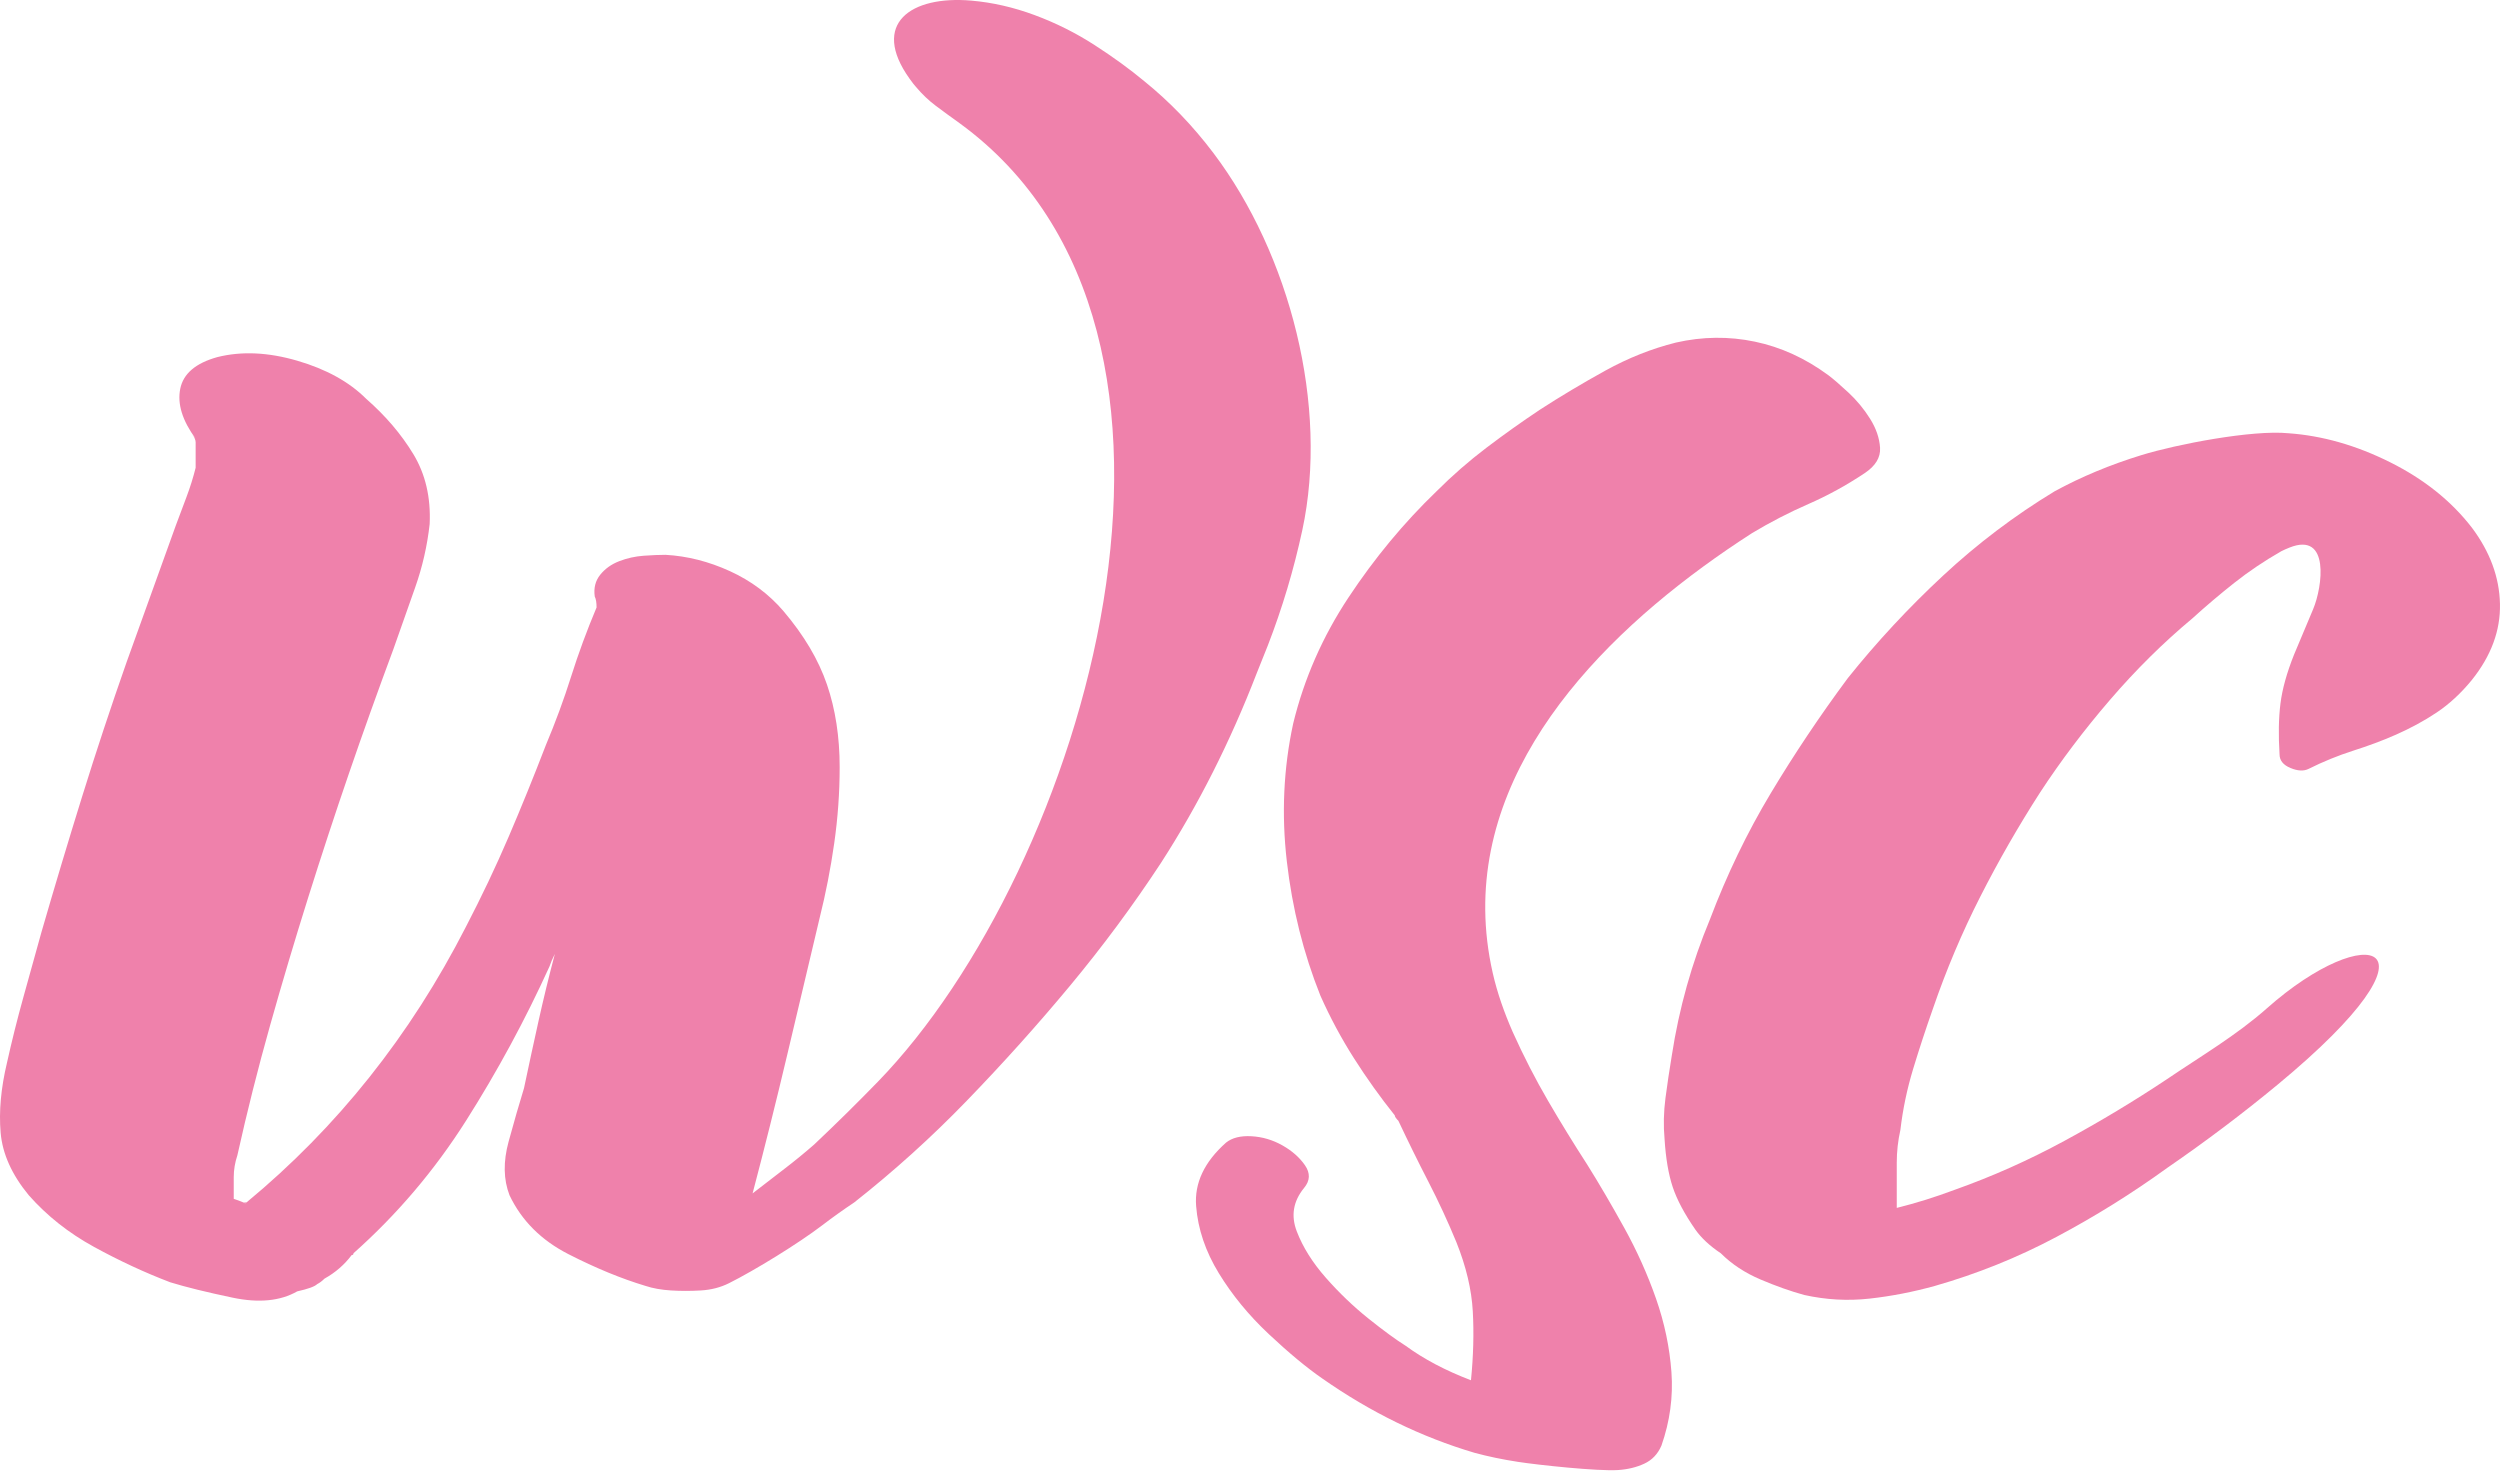
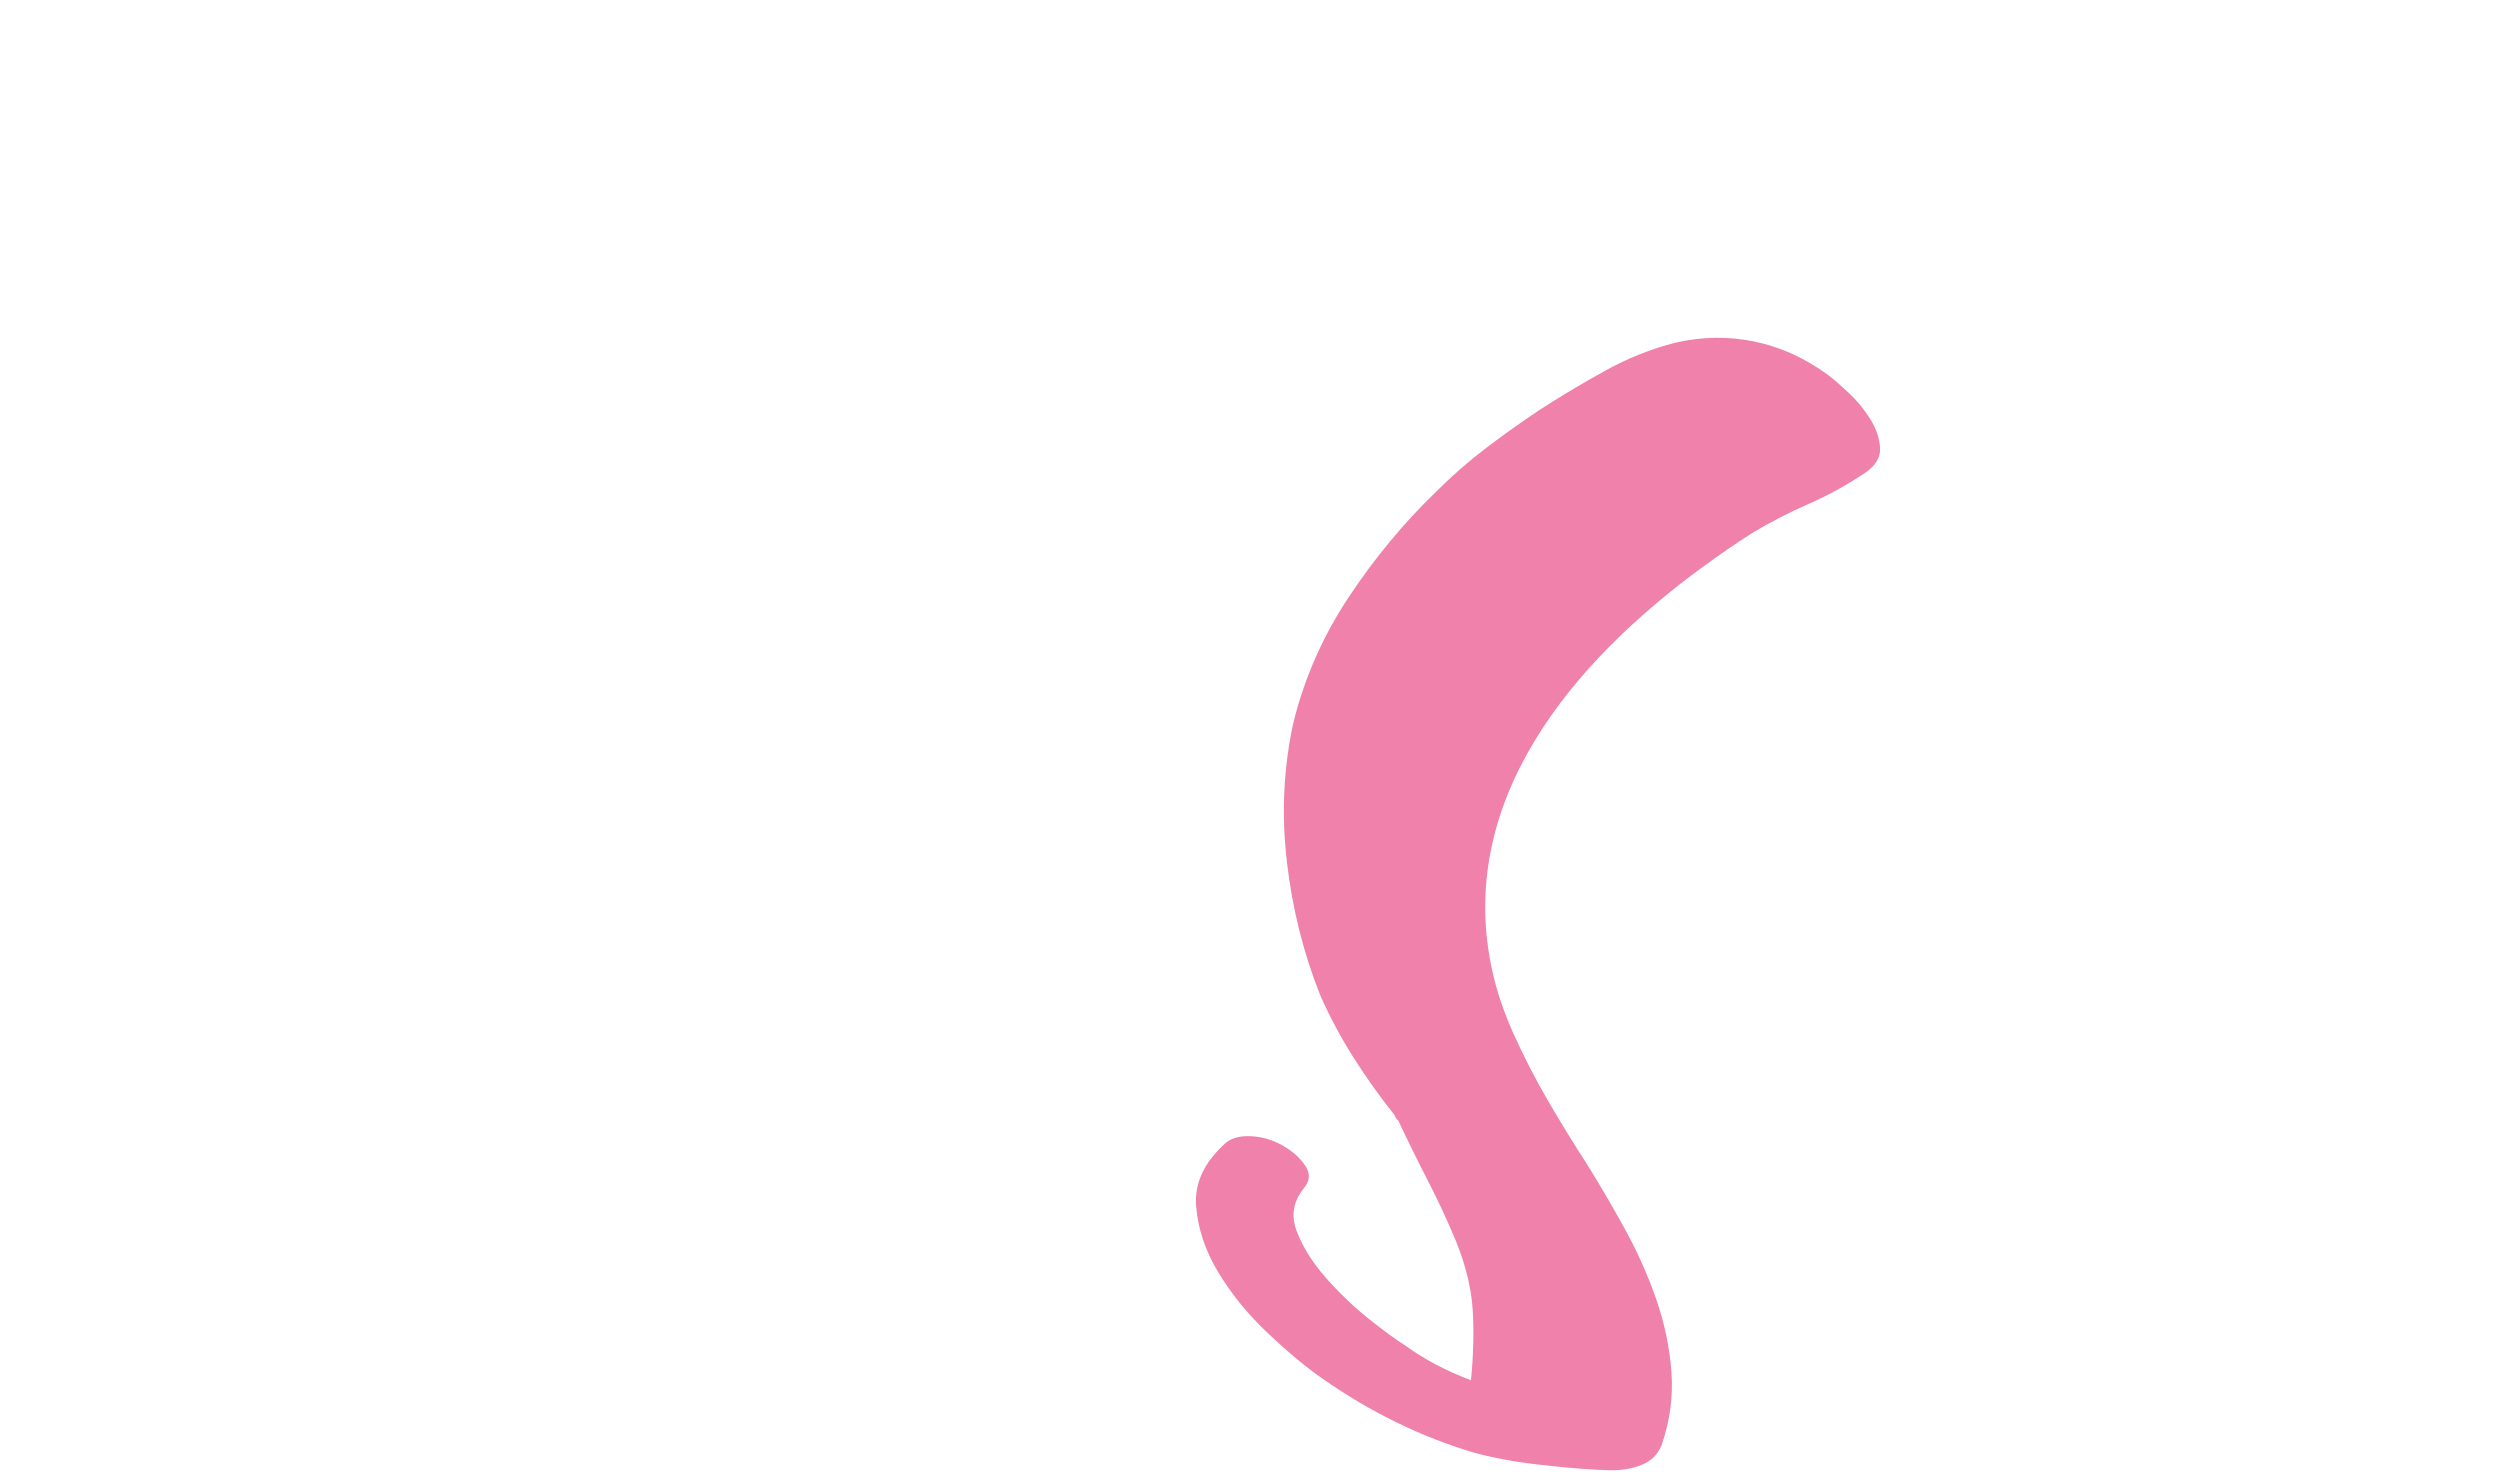
<svg xmlns="http://www.w3.org/2000/svg" width="424" height="250" viewBox="0 0 424 250" fill="none">
-   <path d="M220.865 89.943C219.429 96.61 217.481 103.122 215.02 109.48L213.173 114.096C208.661 125.787 203.225 136.556 196.866 146.402C192.149 153.581 187.021 160.504 181.483 167.171C175.944 173.837 170.099 180.35 163.944 186.708C157.996 192.861 151.637 198.604 144.869 203.939C143.023 205.168 141.228 206.451 139.484 207.784C135.453 210.867 127.995 215.451 123.638 217.63C122.204 218.347 120.613 218.758 118.87 218.86C117.126 218.963 115.435 218.963 113.793 218.86C112.152 218.757 110.717 218.501 109.485 218.091C105.384 216.86 101.024 215.066 96.409 212.707C91.795 210.349 88.461 207.015 86.411 202.707C85.384 200.041 85.334 197.015 86.256 193.631C87.179 190.245 88.051 187.22 88.872 184.555C89.692 180.656 90.512 176.863 91.334 173.17C92.153 169.479 93.076 165.683 94.103 161.786C93.692 162.607 93.384 163.324 93.179 163.941C89.076 172.965 84.359 181.683 79.027 190.093C73.692 198.502 67.334 205.99 59.95 212.554C59.95 212.758 59.848 212.861 59.642 212.861C58.412 214.502 56.873 215.835 55.027 216.86C54.617 217.271 54.207 217.579 53.796 217.785C53.386 218.194 52.258 218.603 50.411 219.015C47.541 220.655 43.899 221.014 39.489 220.091C35.079 219.168 31.54 218.297 28.874 217.476C24.567 215.835 20.259 213.835 15.952 211.476C11.644 209.118 7.952 206.195 4.875 202.707C2.003 199.221 0.414 195.683 0.107 192.092C-0.201 188.503 0.157 184.555 1.183 180.247C2.003 176.555 2.927 172.862 3.952 169.171C4.977 165.479 6.003 161.786 7.029 158.094C9.286 150.301 11.592 142.608 13.953 135.018C16.311 127.429 18.823 119.84 21.489 112.25L29.798 89.174C30.413 87.534 31.028 85.893 31.643 84.252C32.259 82.611 32.772 80.969 33.181 79.329V75.021C33.181 74.611 32.976 74.15 32.567 73.637C32.156 73.124 32.362 73.381 33.181 74.406C30.925 71.329 30.053 68.509 30.567 65.945C31.079 63.381 33.181 61.585 36.874 60.561C40.977 59.534 45.488 59.74 50.411 61.176C55.335 62.612 59.232 64.765 62.104 67.637C65.386 70.509 68.052 73.637 70.103 77.021C72.155 80.406 73.077 84.355 72.872 88.867C72.462 92.56 71.642 96.149 70.411 99.636C69.181 103.123 67.95 106.611 66.719 110.098C64.053 117.276 61.539 124.302 59.181 131.174C56.822 138.044 54.514 145.071 52.258 152.25C50.002 159.428 47.849 166.659 45.797 173.941C43.746 181.222 41.899 188.555 40.259 195.94C39.849 197.17 39.643 198.402 39.643 199.632V203.324C40.874 203.734 41.592 204.041 41.796 204.247C41.592 204.042 41.387 203.94 41.182 203.94H41.796C57.182 191.222 69.59 175.632 79.027 157.172C81.692 152.044 84.103 146.968 86.257 141.943C88.41 136.916 90.513 131.738 92.565 126.404C94.205 122.507 95.641 118.61 96.871 114.712C98.102 110.815 99.538 106.918 101.178 103.02C101.178 102.2 101.076 101.584 100.871 101.175C100.666 99.739 100.974 98.508 101.794 97.483C102.615 96.458 103.691 95.689 105.025 95.175C106.358 94.662 107.743 94.355 109.178 94.252C110.615 94.15 111.845 94.098 112.871 94.098C116.563 94.303 120.203 95.227 123.794 96.867C127.383 98.508 130.409 100.764 132.87 103.636C136.356 107.739 138.818 111.892 140.254 116.096C141.69 120.302 142.407 124.968 142.407 130.096C142.407 134.404 142.101 138.712 141.484 143.019C140.87 147.327 140.05 151.531 139.023 155.634C137.178 163.428 135.331 171.223 133.484 179.018C131.639 186.812 129.691 194.607 127.639 202.4C129.486 200.965 131.28 199.58 133.024 198.247C134.767 196.913 136.459 195.53 138.1 194.093C141.792 190.607 145.381 187.068 148.869 183.479C183.744 147.581 211.447 56.315 162.715 20.871C161.278 19.846 159.945 18.87 158.715 17.948C157.484 17.024 156.356 15.947 155.329 14.717C155.125 14.512 154.767 14.051 154.253 13.332C147.605 4.016 154.479 -0.776 164.715 0.103C168.304 0.41 171.893 1.231 175.483 2.563C179.074 3.896 182.458 5.589 185.636 7.64C188.816 9.692 191.636 11.743 194.098 13.793C198.405 17.28 202.303 21.331 205.789 25.946C218.797 43.165 225.403 68.882 220.866 89.944L220.865 89.943Z" fill="#EF81AB" />
  <path d="M310.089 63.637C310.91 64.251 312.038 65.226 313.473 66.559C314.909 67.892 316.139 69.381 317.166 71.021C318.192 72.662 318.756 74.303 318.858 75.943C318.96 77.585 318.089 79.021 316.242 80.251C313.166 82.302 309.987 84.046 306.705 85.482C303.422 86.918 300.244 88.558 297.166 90.405C294.295 92.25 291.525 94.147 288.86 96.097C266.74 112.262 246.566 135.907 253.168 165.017C253.938 168.413 255.117 171.735 256.553 175.017C258.4 179.118 260.4 183.017 262.553 186.707C264.706 190.4 266.912 193.99 269.168 197.476C271.22 200.758 273.321 204.349 275.476 208.246C277.629 212.144 279.424 216.143 280.86 220.245C282.296 224.348 283.168 228.501 283.476 232.706C283.782 236.911 283.218 241.064 281.783 245.167C281.167 246.603 280.193 247.628 278.86 248.243C277.527 248.859 276.04 249.218 274.398 249.321C270.948 249.536 260.938 248.47 257.476 247.936C254.81 247.526 252.349 247.012 250.092 246.398C241.066 243.731 232.452 239.526 224.247 233.783C221.58 231.937 218.555 229.424 215.17 226.245C211.786 223.066 208.967 219.63 206.711 215.937C204.453 212.245 203.17 208.451 202.864 204.554C202.556 200.657 204.248 197.066 207.939 193.785C208.966 192.965 210.401 192.605 212.247 192.707C214.093 192.81 215.837 193.323 217.478 194.246C219.118 195.169 220.401 196.298 221.324 197.63C222.248 198.965 222.196 200.246 221.17 201.477C219.324 203.733 218.914 206.194 219.94 208.861C220.965 211.527 222.607 214.144 224.863 216.707C227.119 219.27 229.529 221.578 232.093 223.63C234.658 225.681 236.759 227.219 238.4 228.245C241.477 230.501 245.169 232.449 249.477 234.092C249.887 229.989 249.989 226.092 249.785 222.4C249.58 218.707 248.656 214.81 247.016 210.708C245.58 207.221 243.99 203.785 242.246 200.4C240.502 197.016 238.811 193.58 237.169 190.094C236.759 189.683 236.555 189.375 236.555 189.17C234.093 186.093 231.785 182.862 229.632 179.478C227.477 176.093 225.58 172.554 223.94 168.864C221.068 161.684 219.17 154.094 218.247 146.094C217.324 138.094 217.683 130.3 219.324 122.712C221.17 115.123 224.298 107.994 228.708 101.328C233.119 94.661 238.093 88.661 243.631 83.328C246.297 80.662 249.118 78.2 252.092 75.944C255.066 73.687 258.092 71.534 261.169 69.484C264.656 67.226 268.348 65.021 272.244 62.867C276.142 60.714 280.141 59.124 284.244 58.098C288.757 57.073 293.218 57.021 297.628 57.945C302.039 58.868 306.192 60.765 310.089 63.637V63.637Z" fill="#EF81AB" />
-   <path d="M386.303 183.939C380.355 188.861 374.099 193.58 367.535 198.092C361.588 202.399 355.33 206.297 348.767 209.784C342.203 213.27 335.331 216.04 328.153 218.092C324.459 219.116 320.767 219.835 317.075 220.245C313.384 220.655 309.691 220.449 306 219.629C303.743 219.014 301.282 218.142 298.615 217.015C295.949 215.885 293.692 214.399 291.846 212.553C290.001 211.322 288.564 209.989 287.54 208.552C285.693 205.887 284.41 203.478 283.693 201.323C282.976 199.169 282.513 196.45 282.309 193.169C282.104 190.913 282.154 188.605 282.462 186.245C282.769 183.887 283.129 181.477 283.538 179.016C284.77 171.016 286.924 163.324 290.001 155.94C292.872 148.351 296.308 141.222 300.307 134.556C304.307 127.89 308.666 121.377 313.383 115.019C318.306 108.865 323.691 103.071 329.537 97.635C335.383 92.199 341.69 87.431 348.458 83.328C352.971 80.865 357.895 78.816 363.227 77.175C369.111 75.364 381.999 72.868 388.149 73.481C393.893 73.893 399.637 75.533 405.38 78.406C411.124 81.276 415.738 84.969 419.225 89.481C422.302 93.584 423.892 97.891 423.994 102.404C424.097 106.916 422.508 111.224 419.225 115.327C417.38 117.583 415.379 119.43 413.225 120.866C408.861 123.775 404.05 125.734 399.073 127.325C396.509 128.147 393.996 129.172 391.534 130.403C390.714 130.814 389.688 130.762 388.457 130.248C387.228 129.737 386.612 128.967 386.612 127.942C386.407 124.66 386.457 121.788 386.765 119.326C387.073 116.866 387.842 114.097 389.073 111.019C390.098 108.558 391.175 105.993 392.304 103.327C393.897 99.56 395.198 90.112 388.304 92.867C387.792 93.071 387.33 93.276 386.918 93.482C384.048 95.123 381.381 96.916 378.92 98.866C376.458 100.815 374.1 102.814 371.842 104.866C366.92 108.968 362.253 113.583 357.844 118.711C353.434 123.839 349.485 129.07 345.998 134.403C342.305 140.146 338.921 146.043 335.845 152.095C332.767 158.146 330.101 164.452 327.844 171.016C326.614 174.504 325.486 177.939 324.459 181.324C323.434 184.708 322.716 188.144 322.307 191.631C321.895 193.476 321.691 195.323 321.691 197.17V202.707V204.86C323.331 204.451 324.972 203.989 326.614 203.478C328.255 202.964 329.895 202.399 331.537 201.784C337.895 199.528 344.1 196.759 350.151 193.476C356.202 190.195 361.997 186.708 367.535 183.016C373.278 179.118 379.302 175.589 384.458 171.016C401.502 155.892 416.098 159.281 386.303 183.939H386.303Z" fill="#EF81AB" />
</svg>